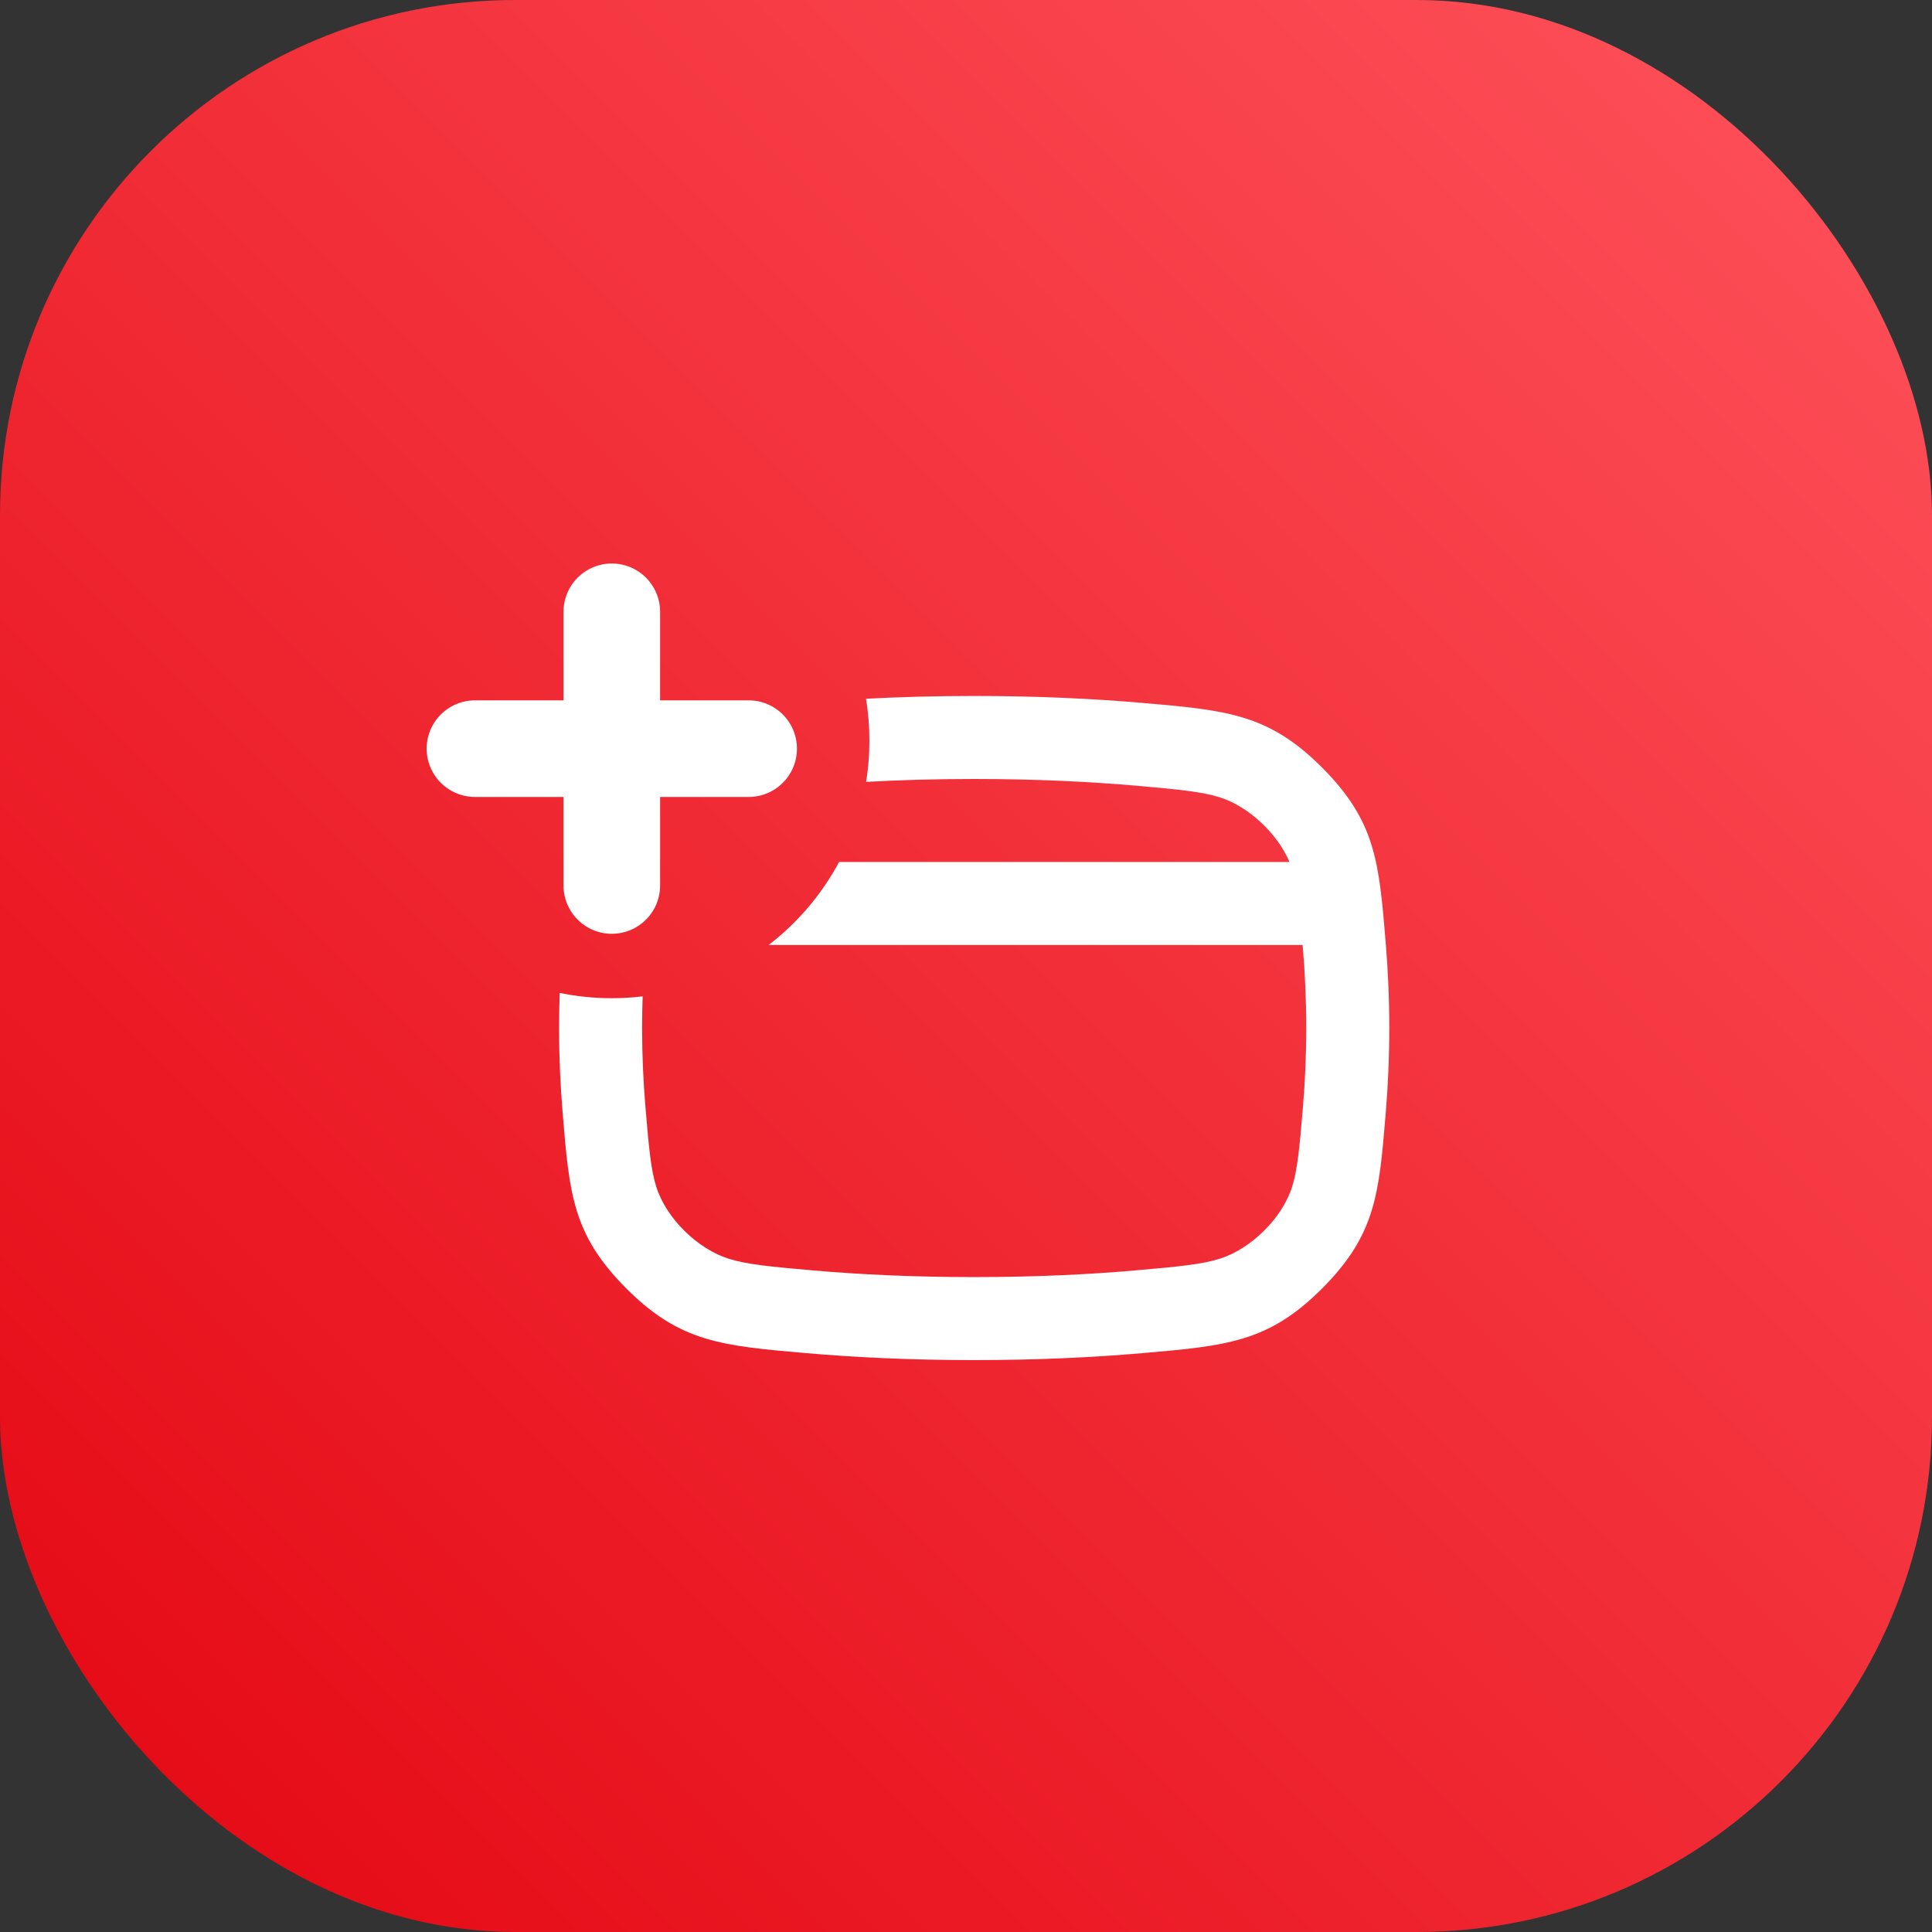
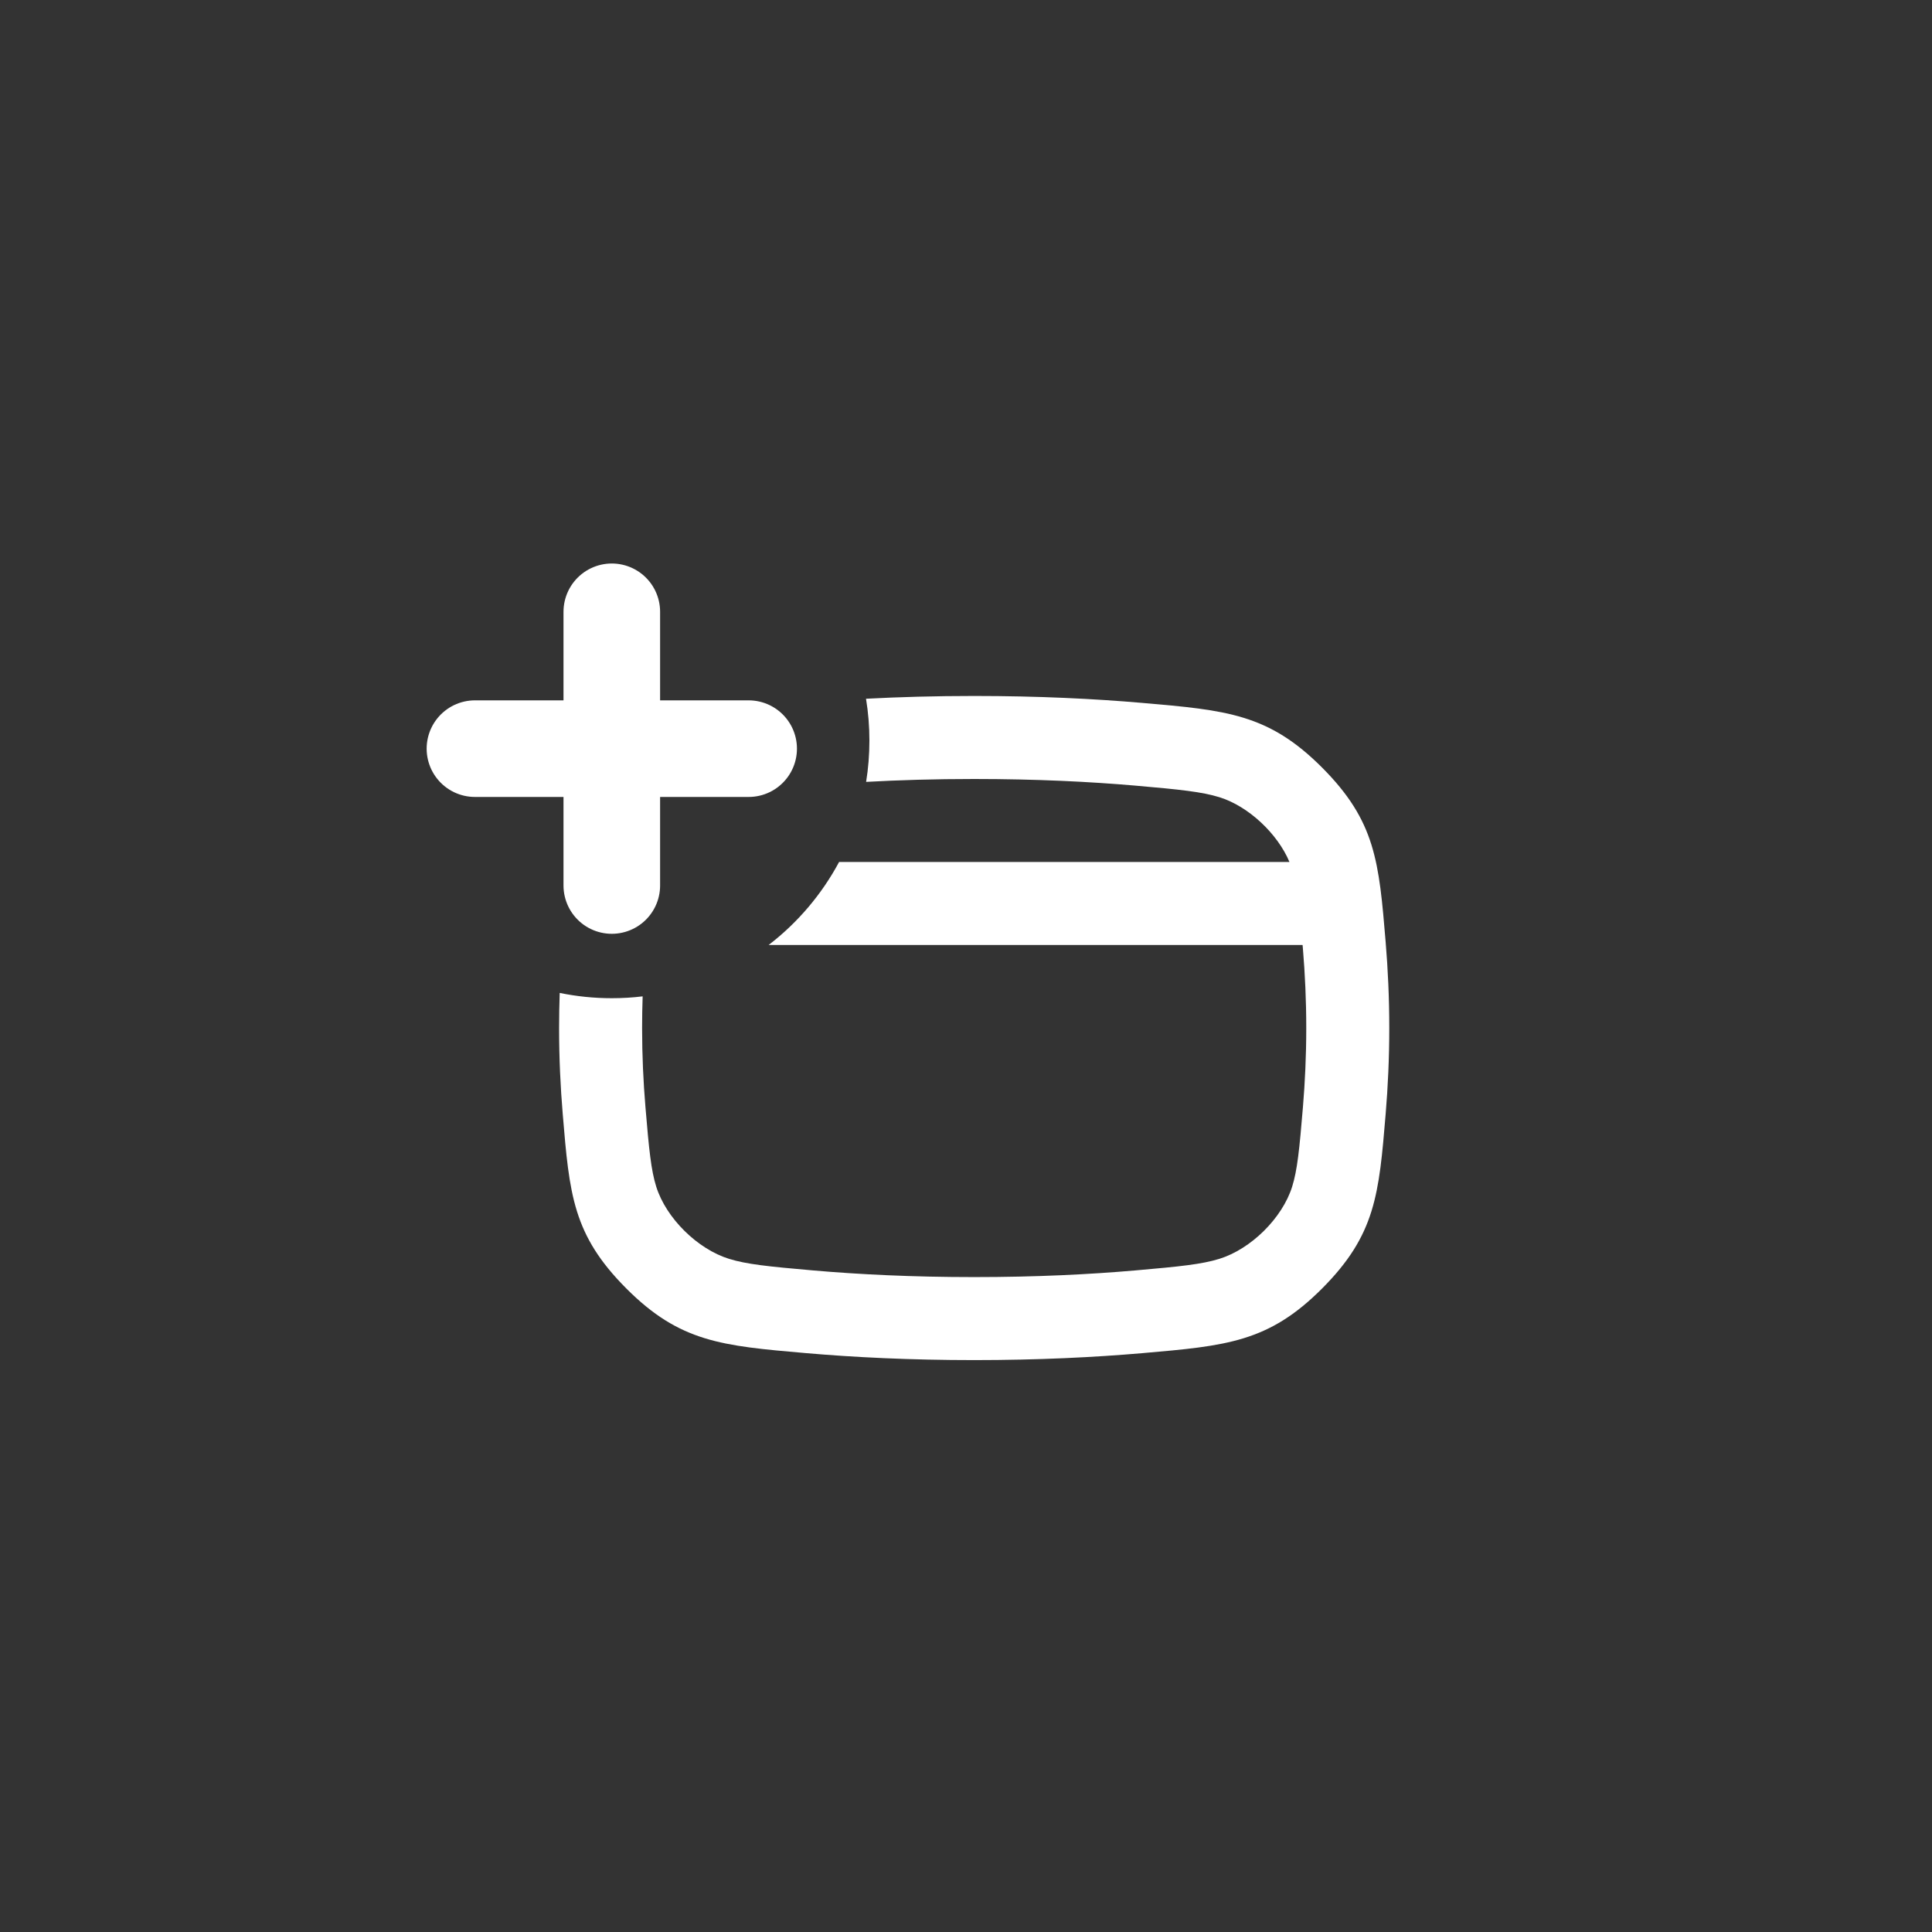
<svg xmlns="http://www.w3.org/2000/svg" width="60" height="60" viewBox="0 0 60 60" fill="none">
  <rect x="0" y="0" width="60" height="60" fill="#333333" stroke="none" />
-   <rect width="60" height="60" rx="16" fill="url(#paint0_linear_6787_31308)" />
  <path fill-rule="evenodd" clip-rule="evenodd" d="M26.898 24.282C26.966 23.864 27 23.436 27 23C27 22.557 26.965 22.123 26.895 21.7C27.921 21.646 29.041 21.614 30.254 21.614C32.252 21.614 33.994 21.701 35.48 21.83L35.48 21.83C38.091 22.056 39.396 22.17 41.059 23.838C42.721 25.506 42.825 26.757 43.033 29.26L43.033 29.26C43.103 30.096 43.145 30.99 43.145 31.926C43.145 32.863 43.103 33.757 43.033 34.593L43.033 34.593C42.825 37.095 42.721 38.347 41.059 40.015C39.396 41.683 38.091 41.796 35.481 42.023C33.995 42.151 32.252 42.239 30.254 42.239C28.256 42.239 26.513 42.151 25.027 42.022C22.417 41.796 21.113 41.682 19.451 40.015C17.788 38.347 17.684 37.096 17.476 34.595C17.406 33.758 17.363 32.864 17.363 31.926C17.363 31.556 17.37 31.192 17.382 30.836C17.905 30.944 18.446 31 19 31C19.325 31 19.644 30.981 19.958 30.943C19.947 31.265 19.941 31.593 19.941 31.926C19.941 32.786 19.98 33.609 20.045 34.381C20.156 35.717 20.221 36.343 20.379 36.85C20.685 37.831 21.663 38.793 22.643 39.095C23.185 39.263 23.859 39.333 25.25 39.454C26.662 39.577 28.331 39.661 30.254 39.661C32.177 39.661 33.845 39.577 35.258 39.454C36.648 39.333 37.323 39.263 37.866 39.095C38.846 38.793 39.824 37.831 40.13 36.85C40.288 36.342 40.353 35.716 40.464 34.379C40.528 33.607 40.567 32.785 40.567 31.926C40.567 31.067 40.528 30.245 40.464 29.474L40.453 29.347H23.871C24.771 28.656 25.519 27.777 26.059 26.769H40.045C39.678 25.893 38.773 25.036 37.866 24.757C37.323 24.59 36.648 24.519 35.257 24.398C33.845 24.276 32.176 24.192 30.254 24.192C29.033 24.192 27.914 24.226 26.898 24.282Z" fill="white" />
  <path d="M19 19V27.5" stroke="white" stroke-width="3" stroke-linecap="round" />
  <path d="M14.75 23.25L23.25 23.25" stroke="white" stroke-width="3" stroke-linecap="round" />
  <defs>
    <linearGradient id="paint0_linear_6787_31308" x1="30" y1="90" x2="90" y2="30" gradientUnits="userSpaceOnUse">
      <stop stop-color="#E30611" />
      <stop offset="1" stop-color="#FF535C" />
    </linearGradient>
  </defs>
</svg>